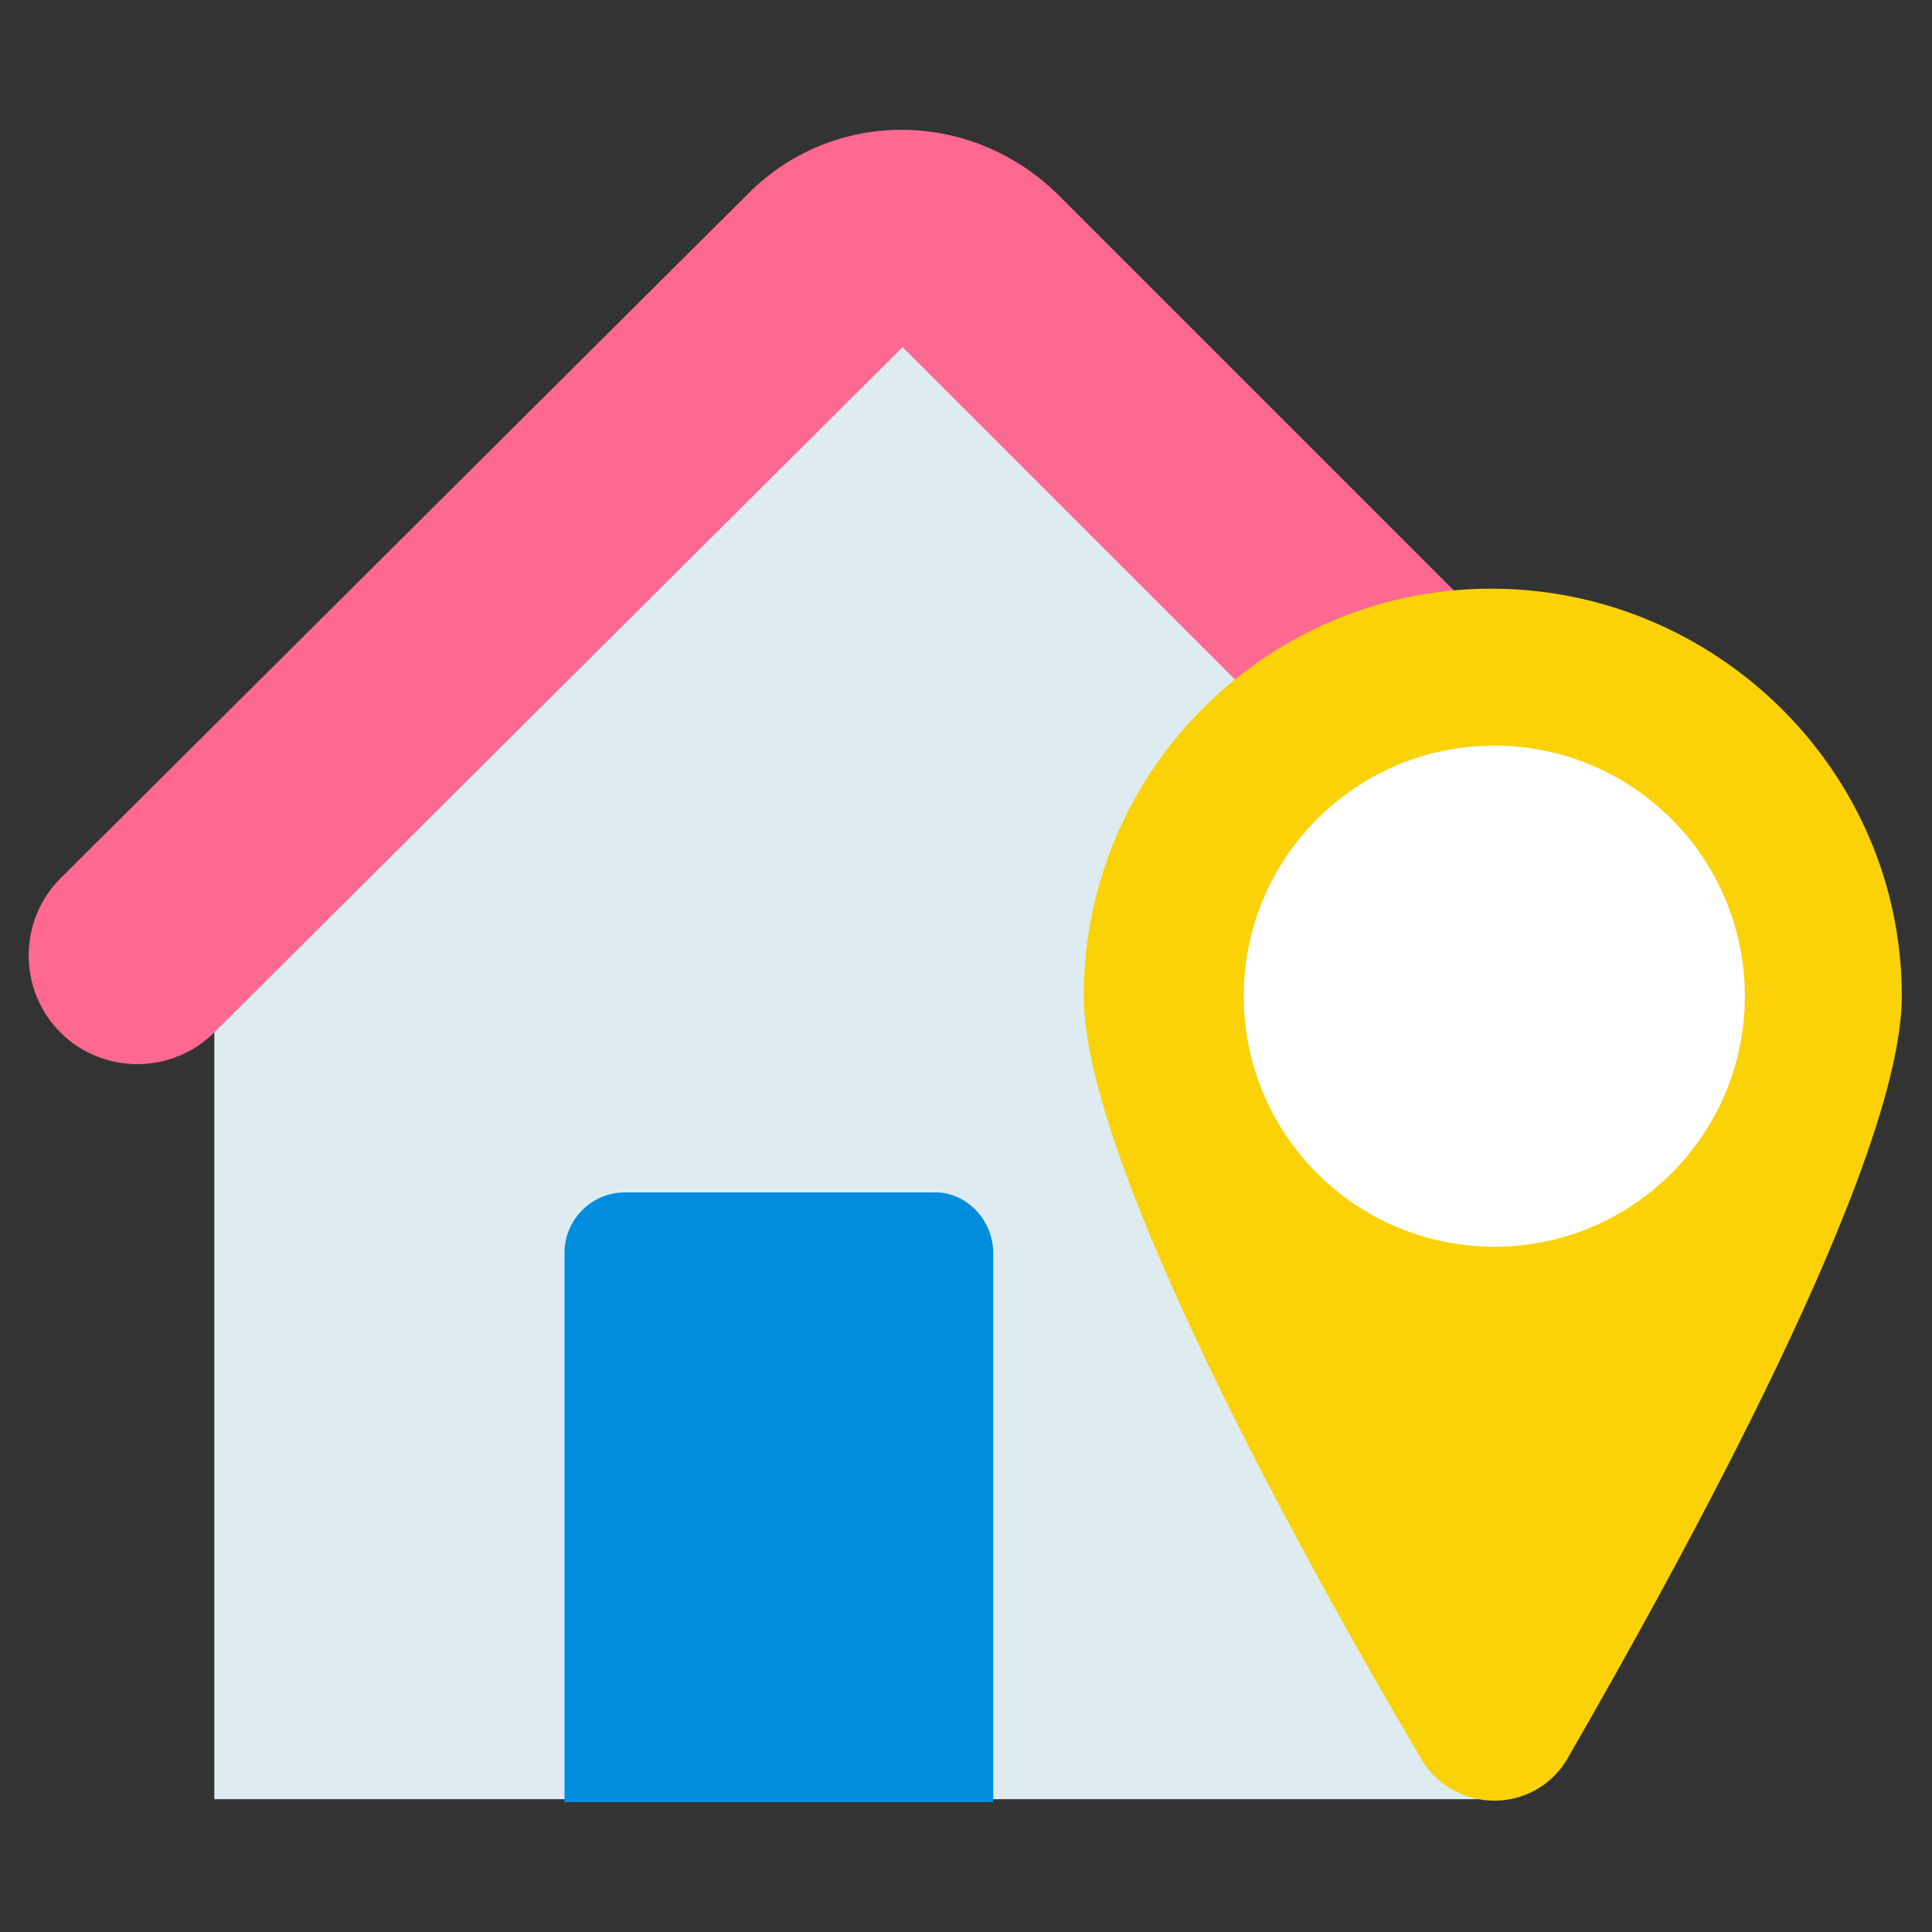
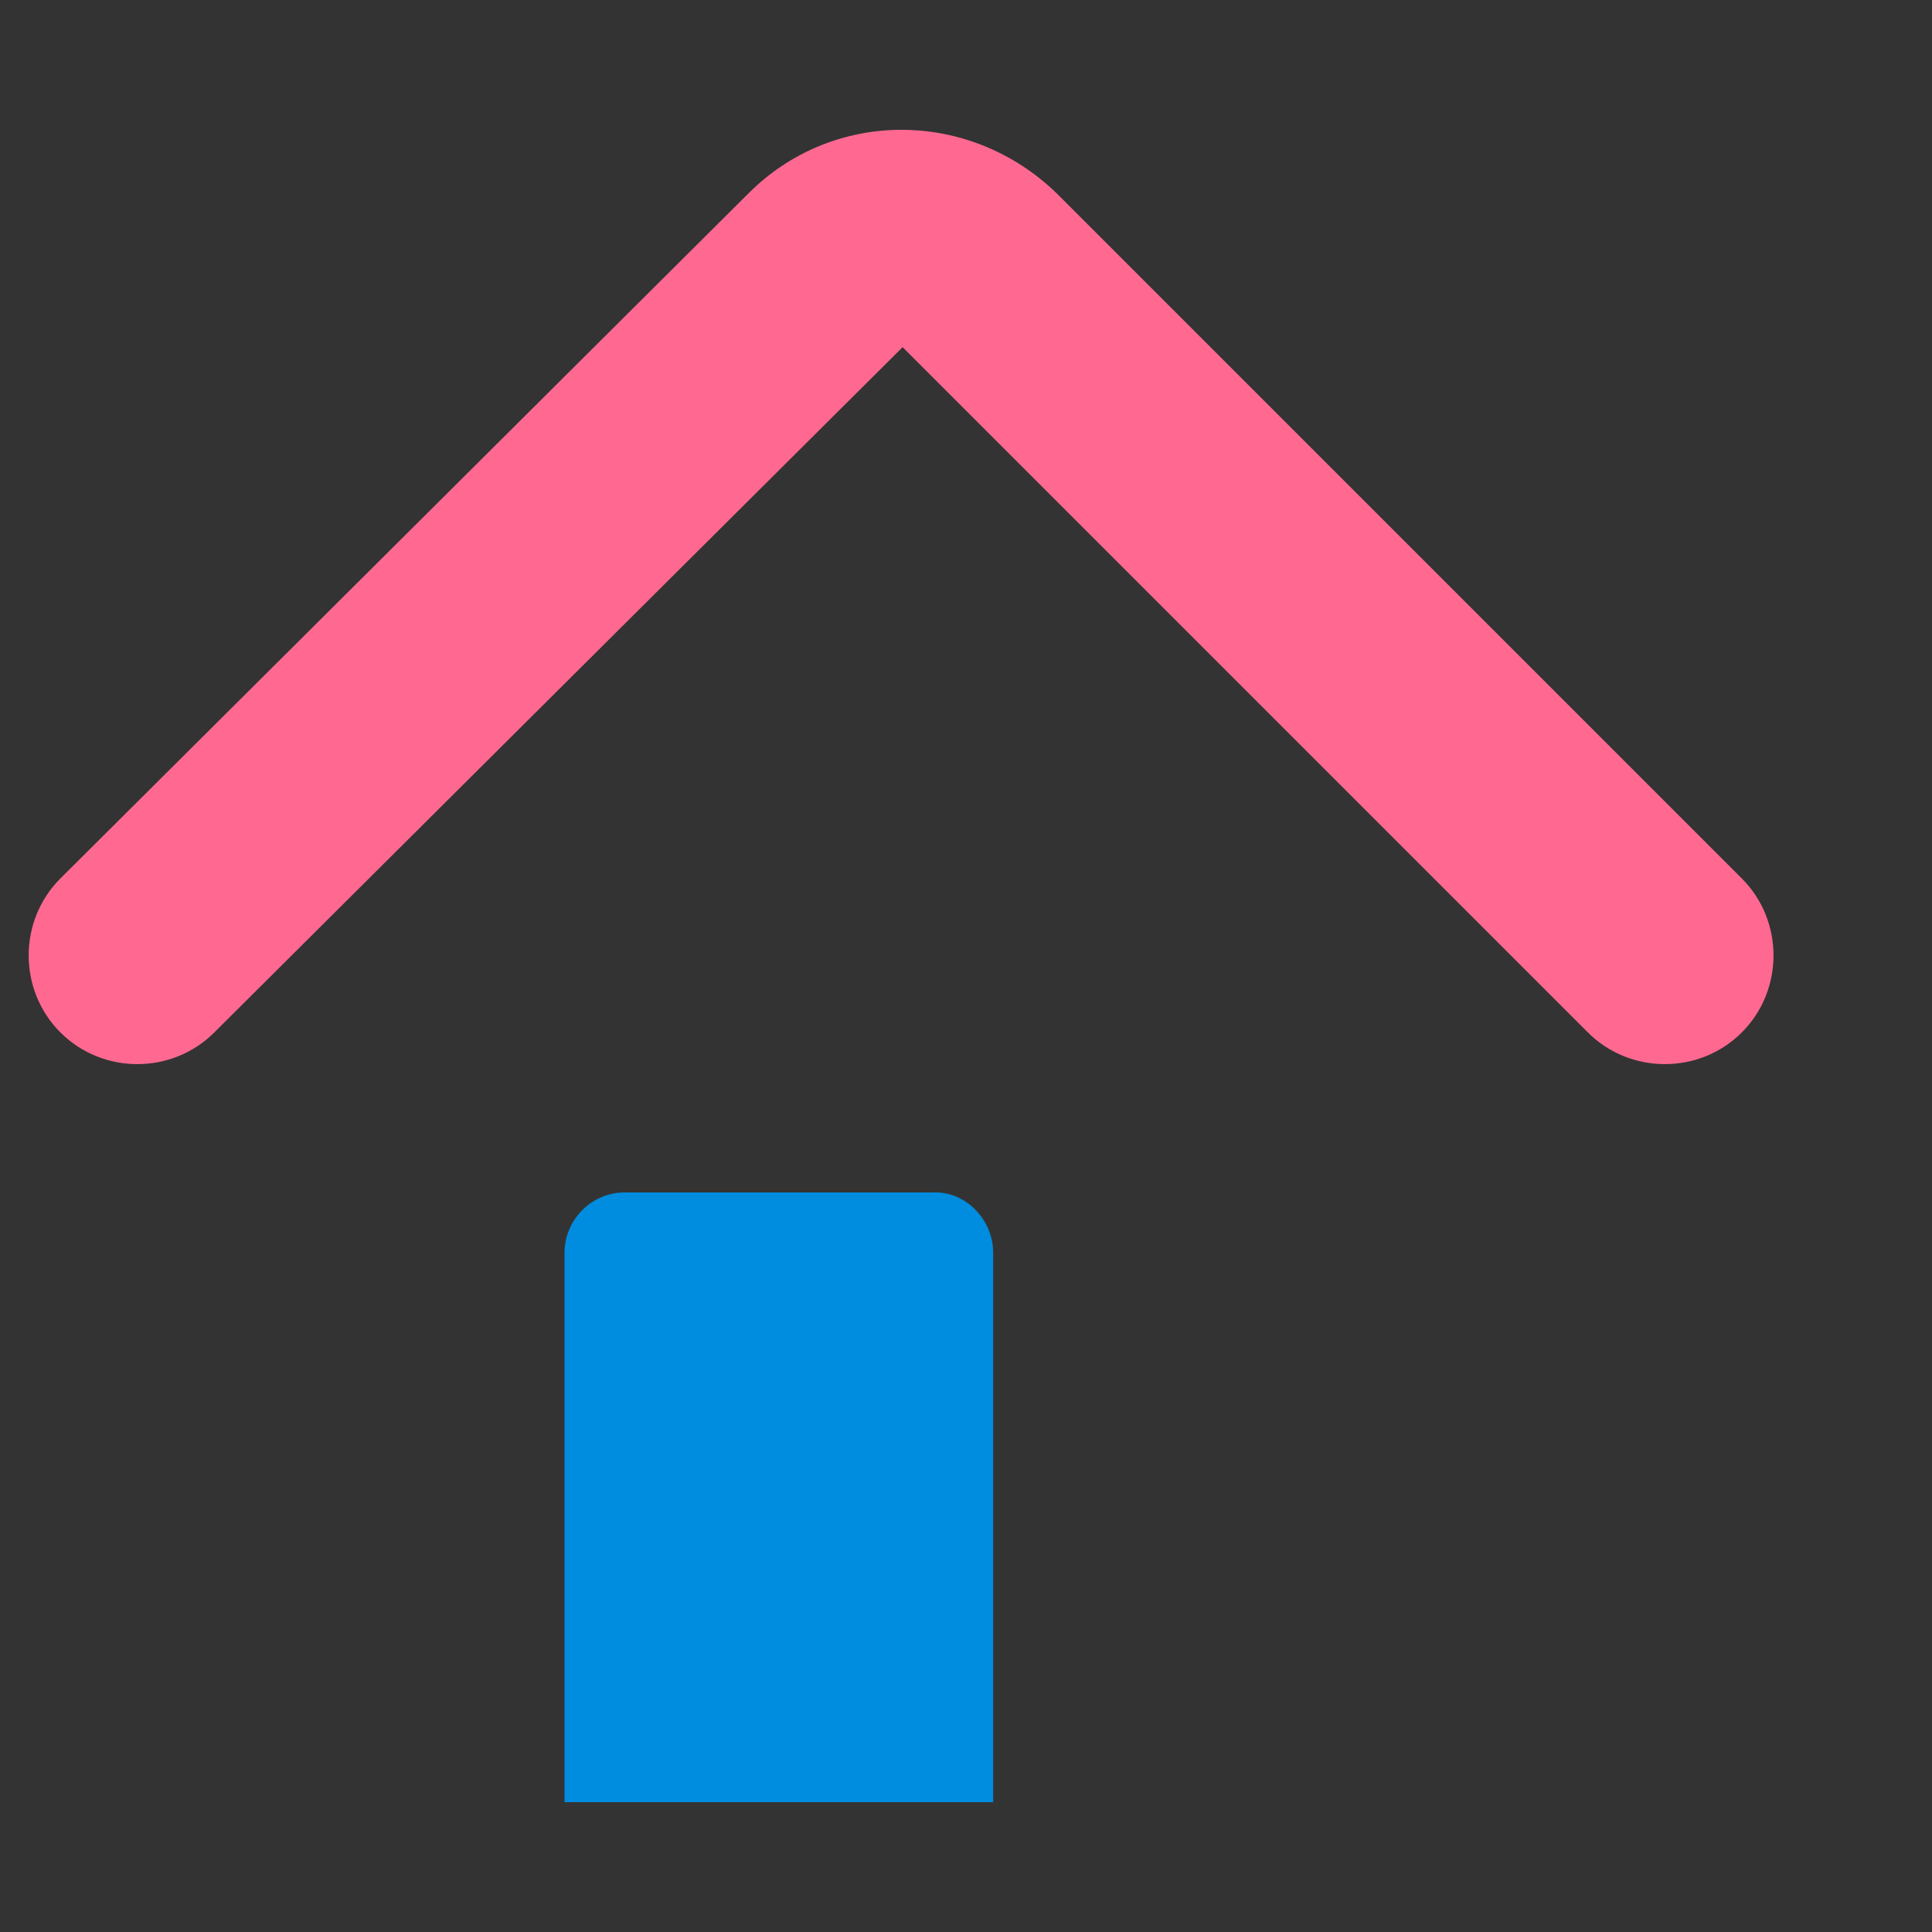
<svg xmlns="http://www.w3.org/2000/svg" width="110" height="110" viewBox="0 0 110 110" fill="none">
  <rect x="0" y="0" width="110" height="110" fill="#333333" stroke="none" />
-   <path d="M90.406 51.391V96.078C90.406 99.688 87.484 102.437 84.047 102.437H12.203V51.391C26.641 36.953 34.719 28.875 49.156 14.438H52.938L90.406 51.391Z" fill="#DEECF1" />
  <path d="M90.406 58.781L51.391 19.766L12.203 58.781C9.797 61.188 5.844 61.188 3.438 58.781C1.031 56.375 1.031 52.422 3.438 50.016L42.625 11C47.438 6.188 55.172 6.188 60.156 11L99.172 50.016C101.578 52.422 101.578 56.375 99.172 58.781C96.766 61.188 92.812 61.188 90.406 58.781Z" fill="#FF6991" />
  <path d="M56.547 71.328V102.609H32.141V71.328C32.141 69.438 33.688 67.891 35.578 67.891H53.281C55 67.891 56.547 69.438 56.547 71.328Z" fill="#008CDF" />
-   <path d="M108.281 56.719C108.281 66.172 95.734 88.859 89.203 100.203C87.312 103.297 82.844 103.297 80.953 100.203C74.25 88.859 61.703 66.172 61.703 56.719C61.703 43.828 72.188 33.516 84.906 33.516C97.625 33.516 108.281 43.828 108.281 56.719Z" fill="#FAD207" />
-   <path d="M85.078 70.984C92.957 70.984 99.344 64.597 99.344 56.719C99.344 48.84 92.957 42.453 85.078 42.453C77.199 42.453 70.812 48.84 70.812 56.719C70.812 64.597 77.199 70.984 85.078 70.984Z" fill="white" />
</svg>